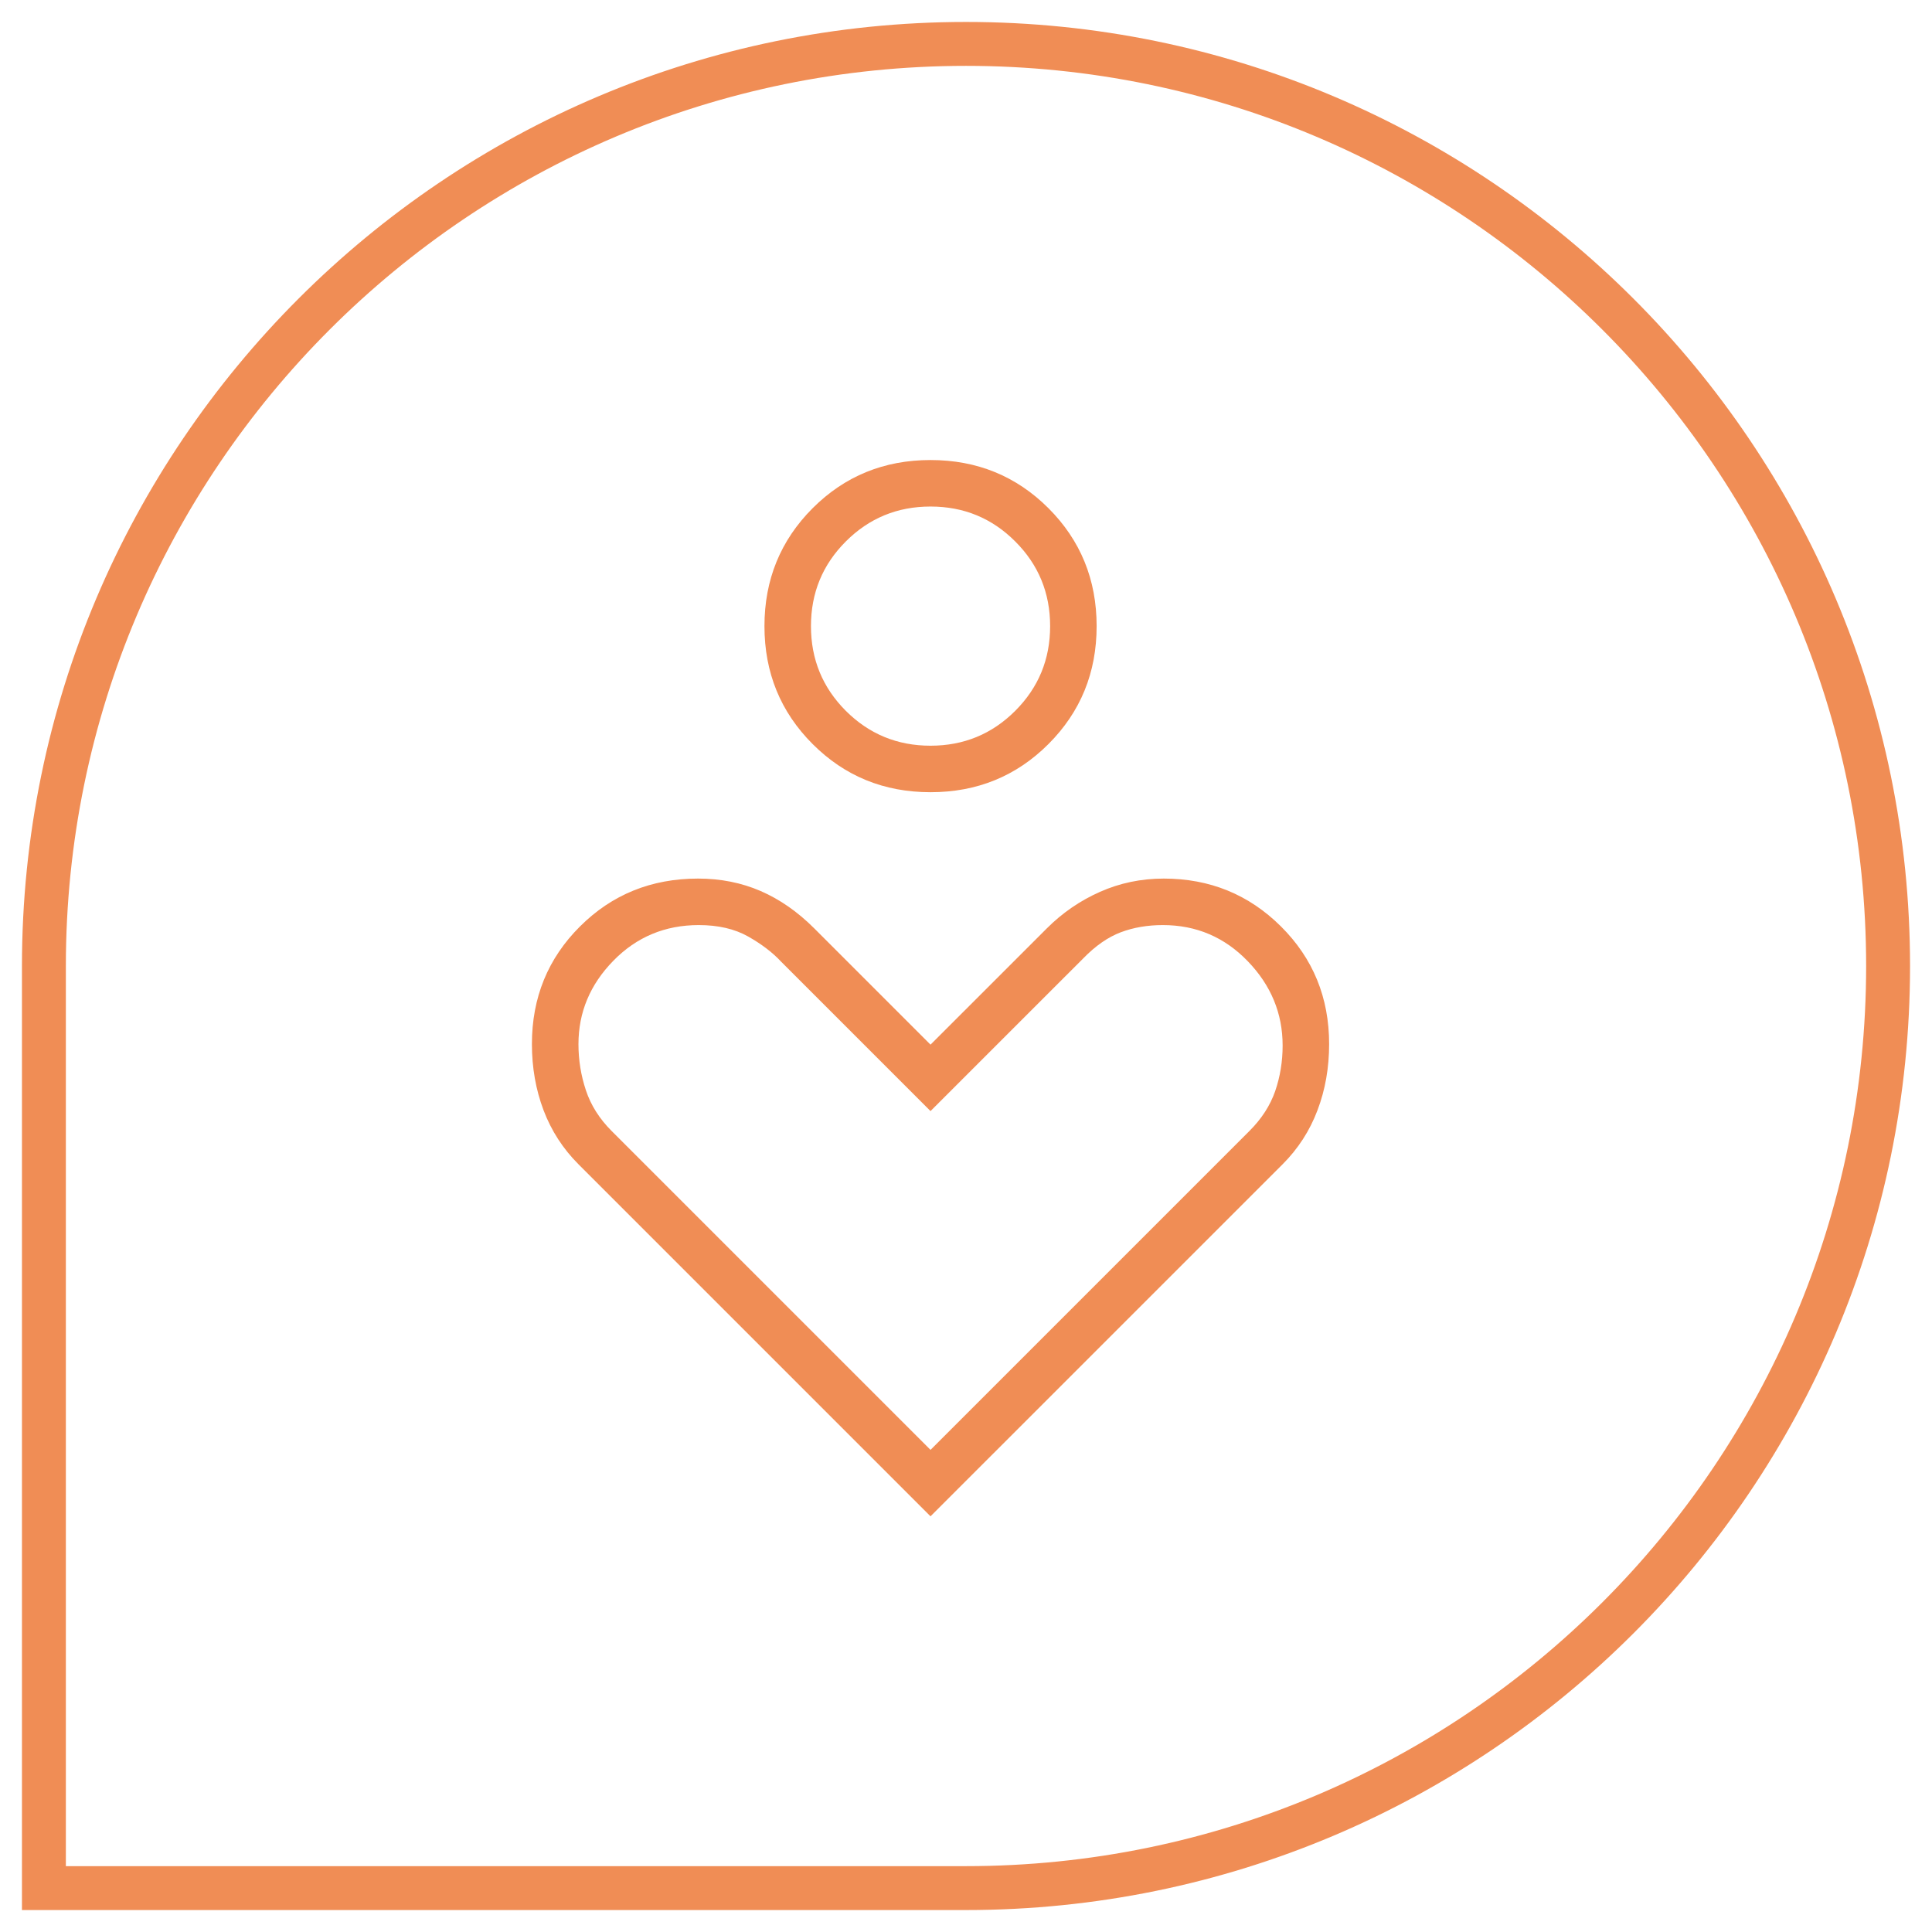
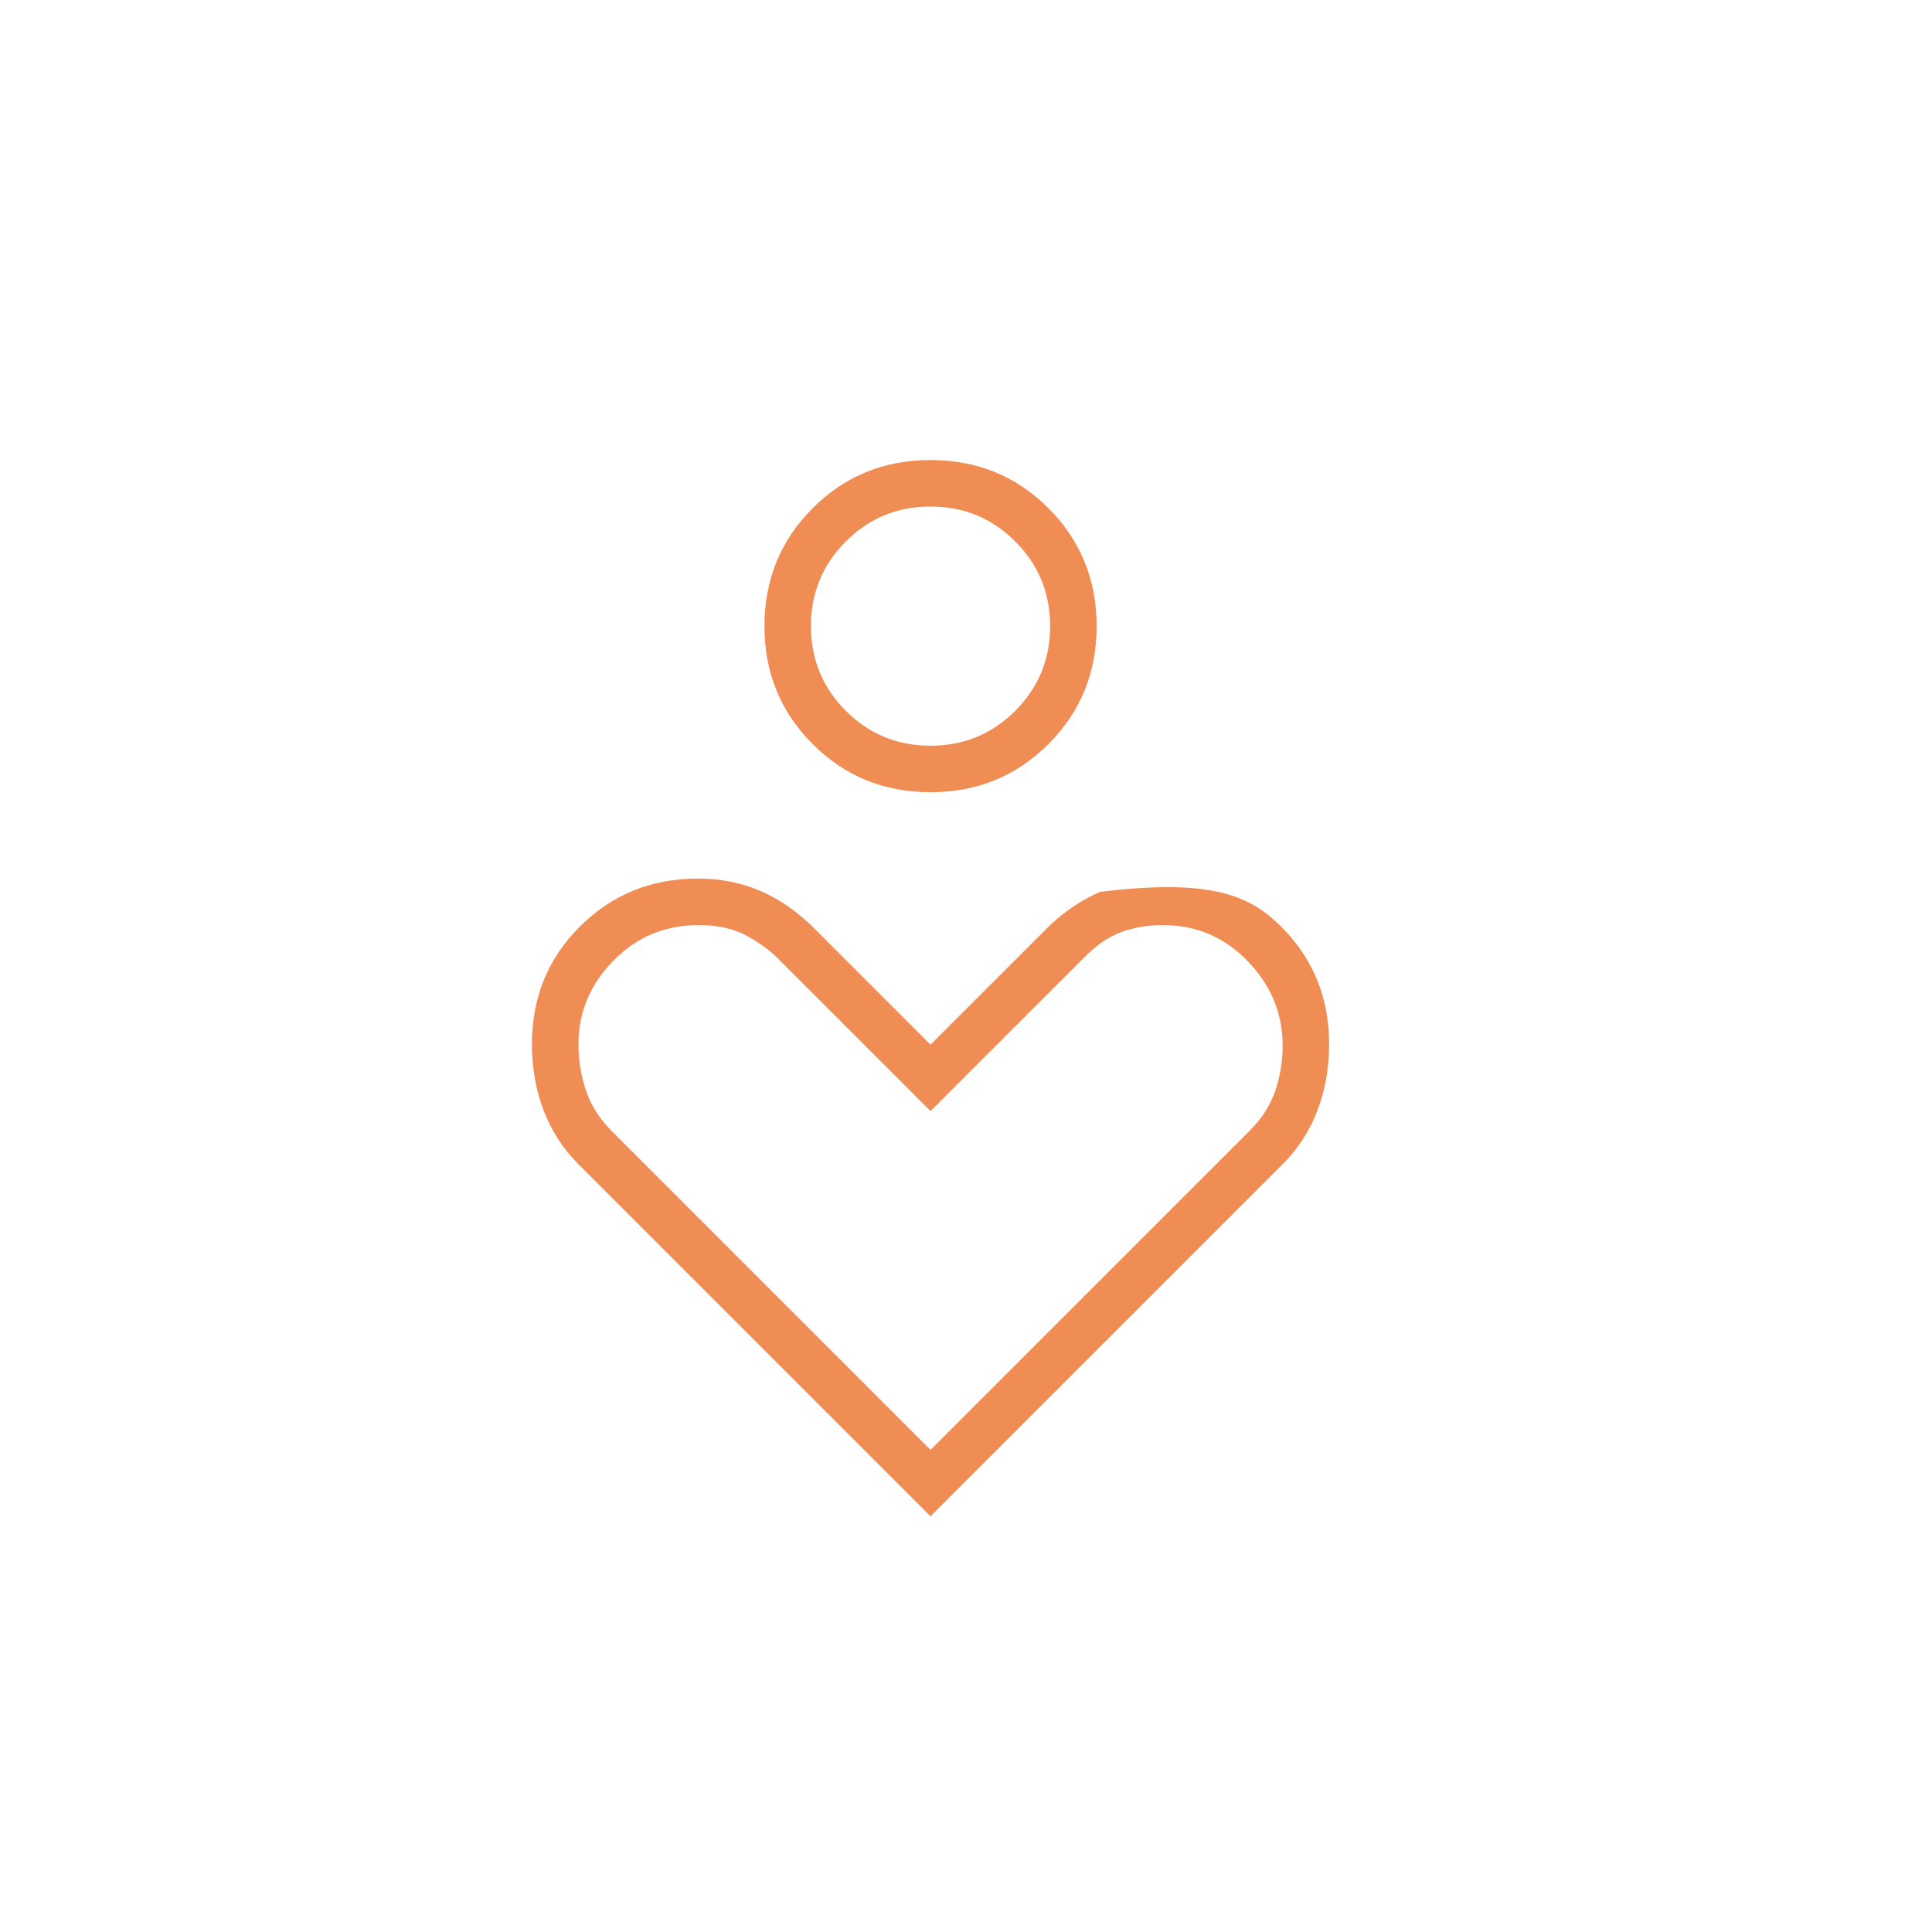
<svg xmlns="http://www.w3.org/2000/svg" width="44" height="44" viewBox="0 0 44 44" fill="none">
-   <path d="M1 43L1 22C1 10.41 10.41 1 22 1C33.59 1 43 10.41 43 22C43 33.59 33.59 43 22 43L1 43Z" stroke="#F08D55" stroke-miterlimit="10" />
  <mask id="mask0_595_4520" style="mask-type:alpha" maskUnits="userSpaceOnUse" x="3" y="4" width="37" height="37">
    <rect x="3.037" y="4.652" width="36.311" height="36.311" fill="#D9D9D9" />
  </mask>
  <g mask="url(#mask0_595_4520)">
-     <path d="M21.192 18.042C20.133 18.042 19.238 17.677 18.507 16.945C17.776 16.214 17.41 15.319 17.41 14.26C17.41 13.201 17.776 12.306 18.507 11.574C19.238 10.843 20.133 10.477 21.192 10.477C22.251 10.477 23.146 10.843 23.878 11.574C24.609 12.306 24.975 13.201 24.975 14.26C24.975 15.319 24.609 16.214 23.878 16.945C23.146 17.677 22.251 18.042 21.192 18.042ZM21.192 16.983C21.949 16.983 22.592 16.718 23.121 16.189C23.651 15.659 23.916 15.016 23.916 14.26C23.916 13.503 23.651 12.86 23.121 12.331C22.592 11.801 21.949 11.536 21.192 11.536C20.436 11.536 19.793 11.801 19.263 12.331C18.734 12.86 18.469 13.503 18.469 14.26C18.469 15.016 18.734 15.659 19.263 16.189C19.793 16.718 20.436 16.983 21.192 16.983ZM21.192 34.533L13.174 26.515C12.821 26.162 12.556 25.752 12.379 25.285C12.203 24.819 12.114 24.317 12.114 23.778C12.114 22.719 12.479 21.826 13.209 21.099C13.938 20.372 14.834 20.009 15.897 20.009C16.413 20.009 16.888 20.104 17.324 20.293C17.759 20.482 18.166 20.765 18.545 21.144L21.192 23.791L23.84 21.144C24.193 20.791 24.596 20.513 25.05 20.312C25.504 20.11 25.989 20.009 26.504 20.009C27.552 20.009 28.442 20.372 29.173 21.099C29.904 21.826 30.27 22.719 30.27 23.778C30.27 24.317 30.182 24.819 30.005 25.285C29.829 25.752 29.564 26.162 29.211 26.515L21.192 34.533ZM21.192 33.02L28.454 25.758C28.732 25.481 28.927 25.178 29.041 24.851C29.154 24.523 29.211 24.176 29.211 23.81C29.211 23.079 28.946 22.439 28.417 21.891C27.887 21.342 27.243 21.068 26.483 21.068C26.133 21.068 25.813 21.123 25.522 21.233C25.231 21.344 24.948 21.541 24.672 21.825L21.192 25.304L17.788 21.9C17.595 21.692 17.344 21.501 17.038 21.328C16.731 21.155 16.356 21.068 15.914 21.068C15.146 21.068 14.497 21.339 13.968 21.881C13.438 22.423 13.174 23.056 13.174 23.779C13.174 24.14 13.23 24.491 13.344 24.832C13.457 25.172 13.653 25.481 13.93 25.758L21.192 33.02Z" fill="#F08D55" />
+     <path d="M21.192 18.042C20.133 18.042 19.238 17.677 18.507 16.945C17.776 16.214 17.41 15.319 17.41 14.26C17.41 13.201 17.776 12.306 18.507 11.574C19.238 10.843 20.133 10.477 21.192 10.477C22.251 10.477 23.146 10.843 23.878 11.574C24.609 12.306 24.975 13.201 24.975 14.26C24.975 15.319 24.609 16.214 23.878 16.945C23.146 17.677 22.251 18.042 21.192 18.042ZM21.192 16.983C21.949 16.983 22.592 16.718 23.121 16.189C23.651 15.659 23.916 15.016 23.916 14.26C23.916 13.503 23.651 12.86 23.121 12.331C22.592 11.801 21.949 11.536 21.192 11.536C20.436 11.536 19.793 11.801 19.263 12.331C18.734 12.86 18.469 13.503 18.469 14.26C18.469 15.016 18.734 15.659 19.263 16.189C19.793 16.718 20.436 16.983 21.192 16.983ZM21.192 34.533L13.174 26.515C12.821 26.162 12.556 25.752 12.379 25.285C12.203 24.819 12.114 24.317 12.114 23.778C12.114 22.719 12.479 21.826 13.209 21.099C13.938 20.372 14.834 20.009 15.897 20.009C16.413 20.009 16.888 20.104 17.324 20.293C17.759 20.482 18.166 20.765 18.545 21.144L21.192 23.791L23.84 21.144C24.193 20.791 24.596 20.513 25.05 20.312C27.552 20.009 28.442 20.372 29.173 21.099C29.904 21.826 30.27 22.719 30.27 23.778C30.27 24.317 30.182 24.819 30.005 25.285C29.829 25.752 29.564 26.162 29.211 26.515L21.192 34.533ZM21.192 33.02L28.454 25.758C28.732 25.481 28.927 25.178 29.041 24.851C29.154 24.523 29.211 24.176 29.211 23.81C29.211 23.079 28.946 22.439 28.417 21.891C27.887 21.342 27.243 21.068 26.483 21.068C26.133 21.068 25.813 21.123 25.522 21.233C25.231 21.344 24.948 21.541 24.672 21.825L21.192 25.304L17.788 21.9C17.595 21.692 17.344 21.501 17.038 21.328C16.731 21.155 16.356 21.068 15.914 21.068C15.146 21.068 14.497 21.339 13.968 21.881C13.438 22.423 13.174 23.056 13.174 23.779C13.174 24.14 13.23 24.491 13.344 24.832C13.457 25.172 13.653 25.481 13.93 25.758L21.192 33.02Z" fill="#F08D55" />
  </g>
</svg>